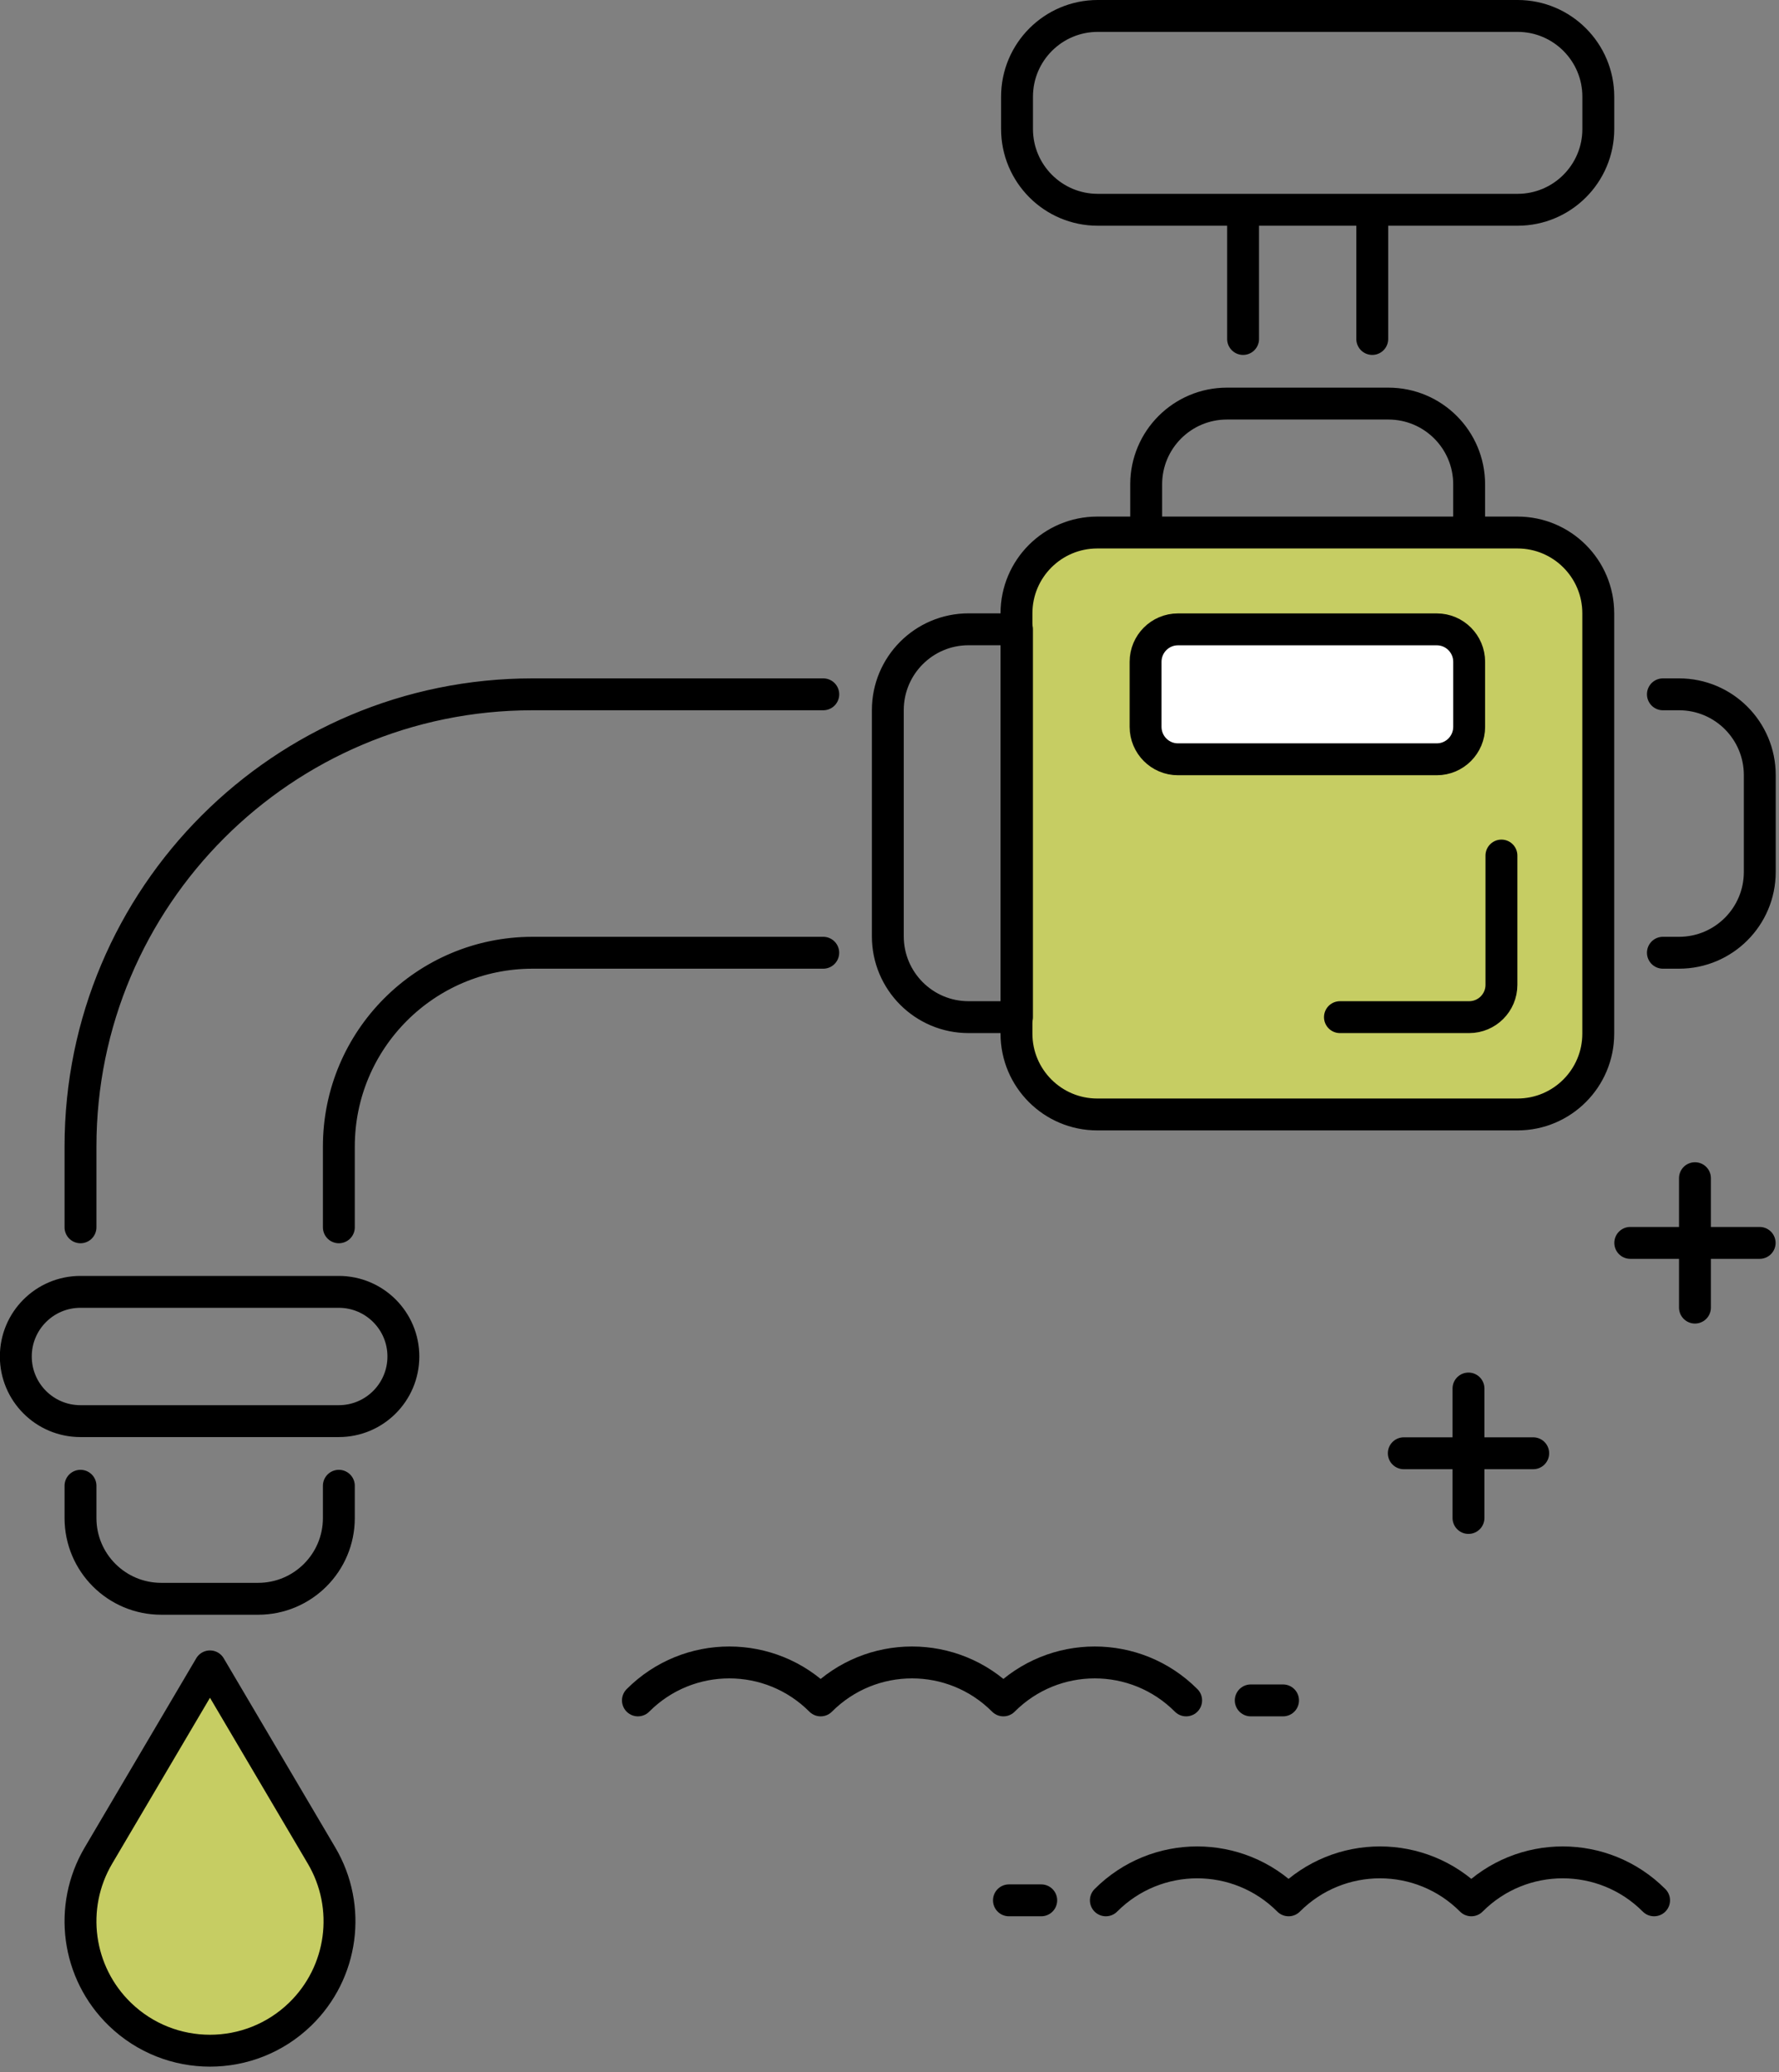
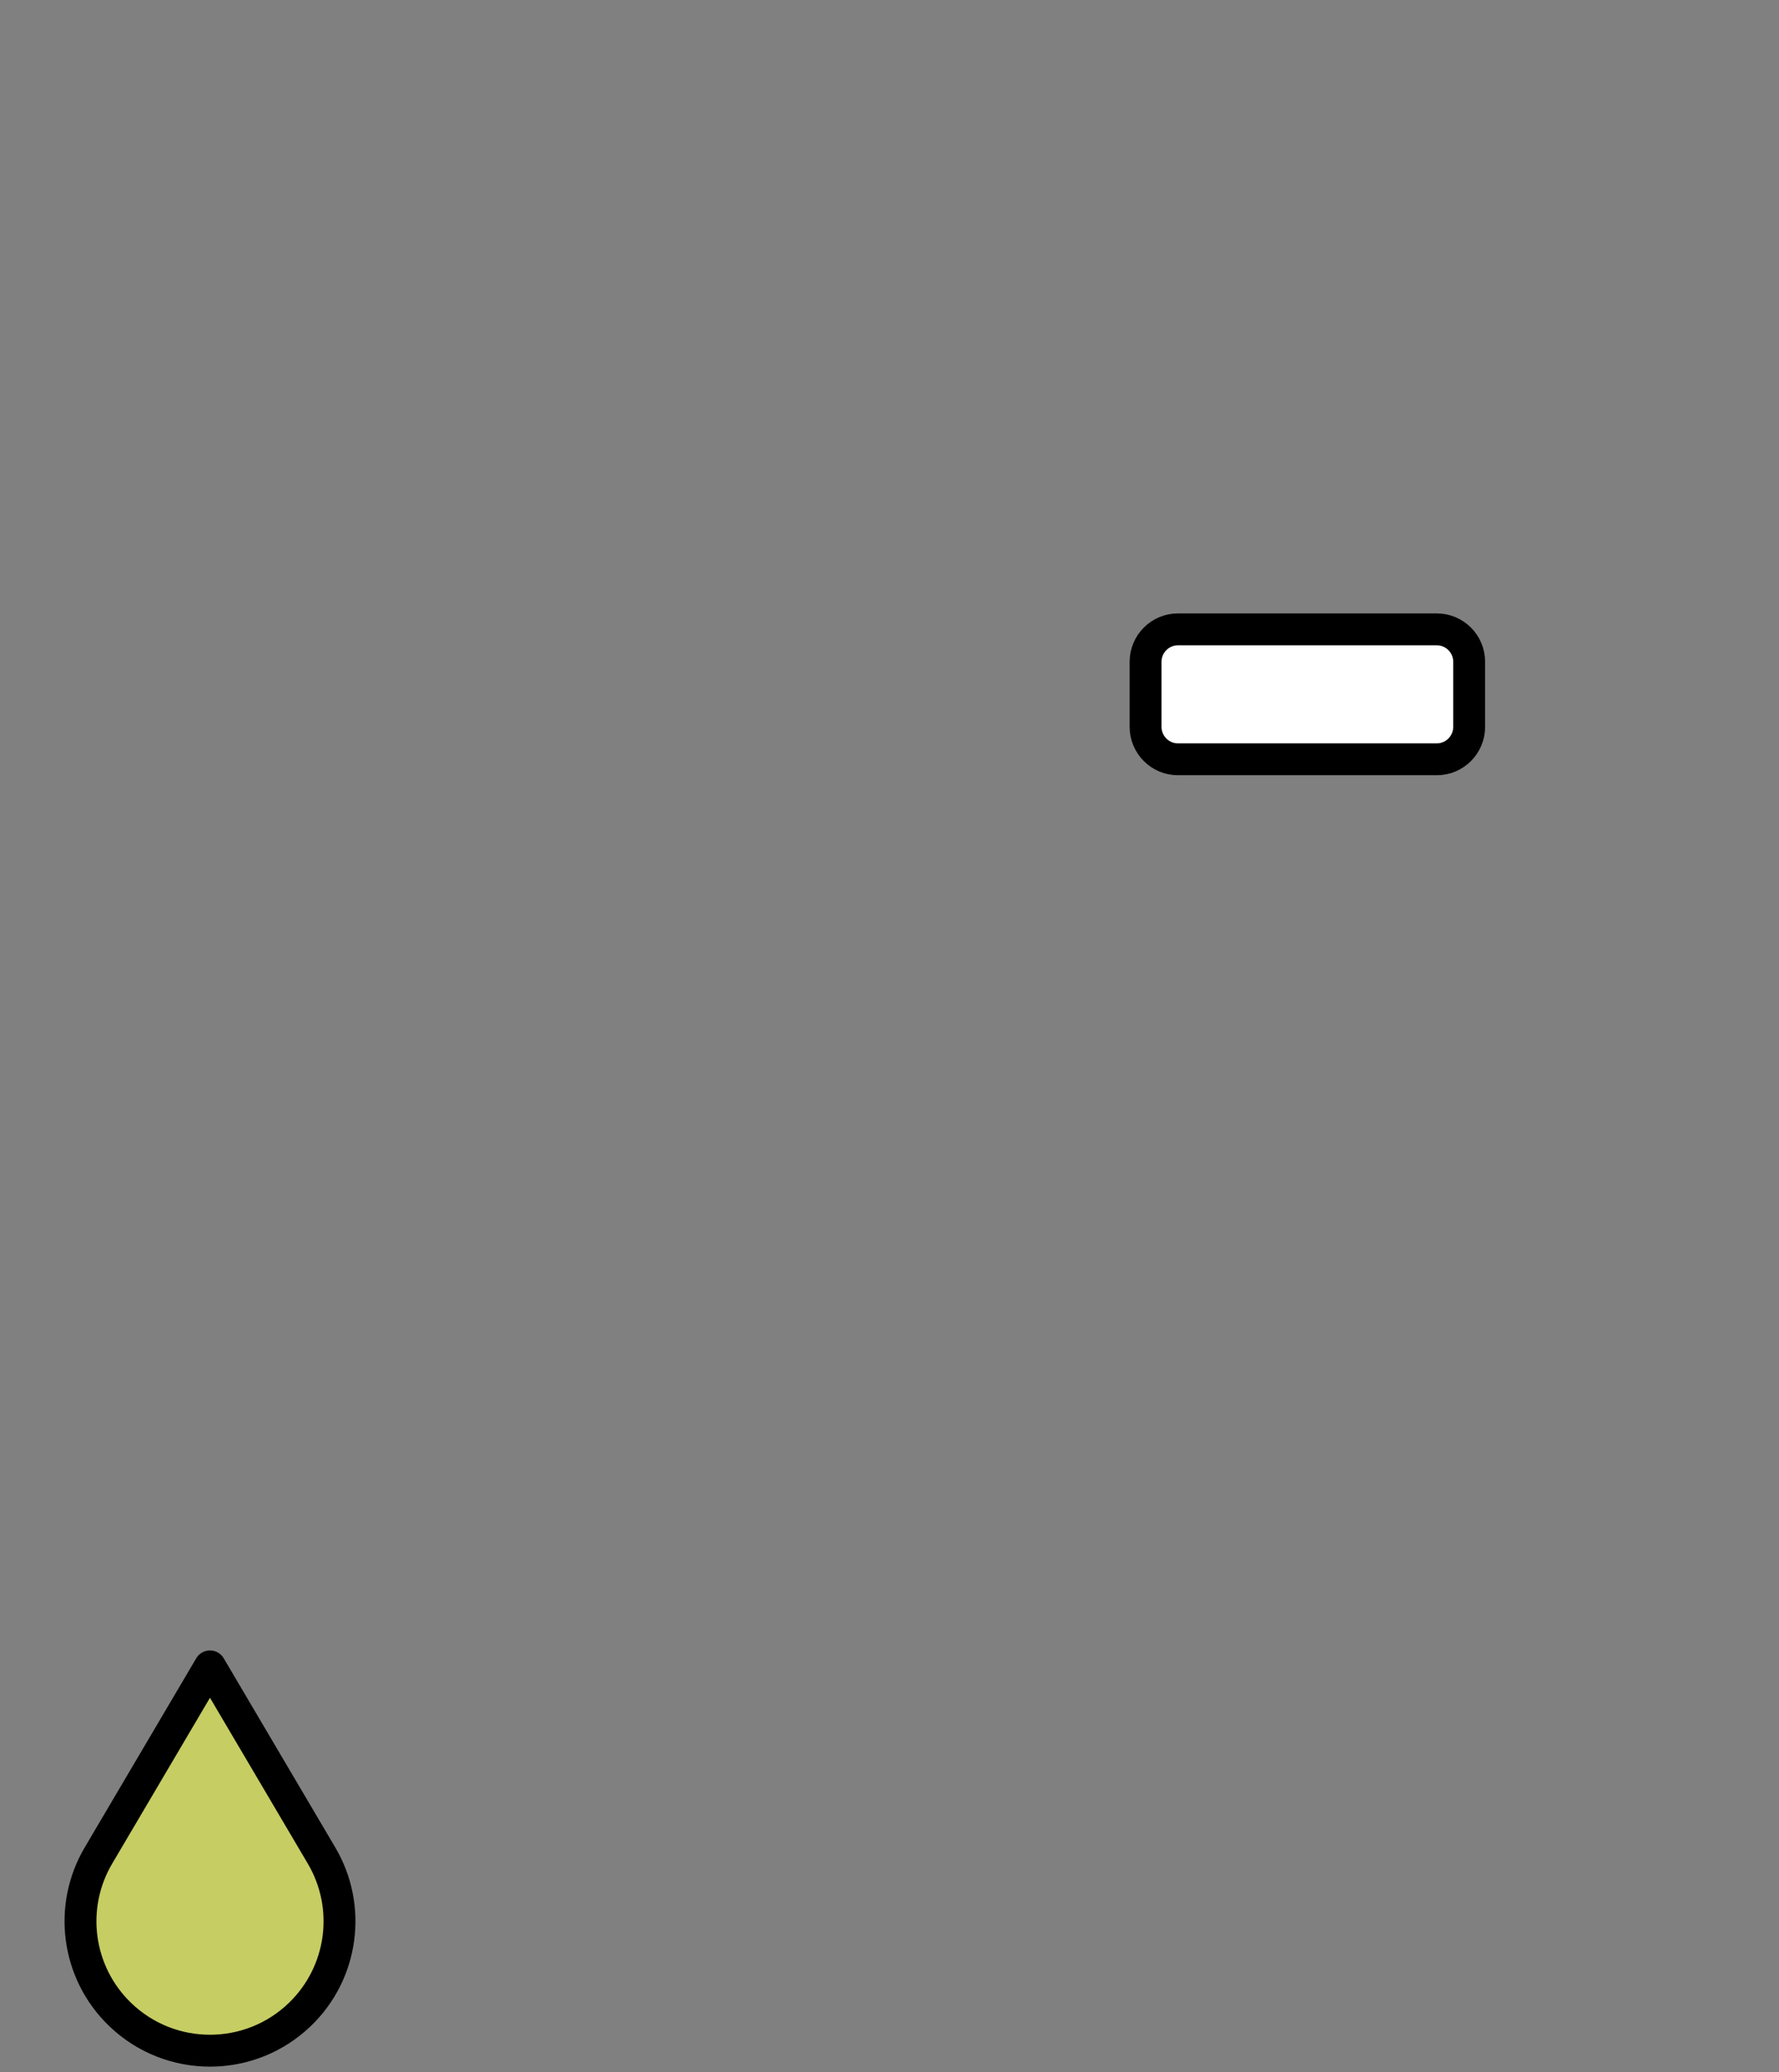
<svg xmlns="http://www.w3.org/2000/svg" width="100%" height="100%" viewBox="0 0 310 361" xml:space="preserve" style="fill-rule:evenodd;clip-rule:evenodd;stroke-linecap:round;stroke-linejoin:round;stroke-miterlimit:10;">
  <rect x="0" y="0" width="310" height="361" fill="#808080" stroke="none" />
  <g transform="matrix(5.556,0,0,5.556,217.949,322.241)">
-     <path d="M0,-4.682L1.013,-4.682M-19.22,-4.682C-17.638,-6.269 -15.072,-6.269 -13.489,-4.682M-13.489,-4.682C-11.906,-6.269 -9.34,-6.269 -7.758,-4.682M-7.758,-4.682C-6.175,-6.269 -3.609,-6.269 -2.026,-4.682M-7.584,1.587L-6.571,1.587M-4.544,1.587C-2.962,0 -0.396,0 1.187,1.587M1.187,1.587C2.77,0 5.336,0 6.918,1.587M6.918,1.587C8.501,0 11.067,0 12.65,1.587" style="fill:none;fill-rule:nonzero;stroke:black;stroke-width:1px;" />
-   </g>
+     </g>
  <g transform="matrix(5.556,0,0,5.556,52.302,298.779)">
    <path d="M0,9.38C1.346,8.076 1.624,6.021 0.672,4.407L-2.828,-1.526L-6.327,4.407C-7.279,6.021 -7.001,8.076 -5.655,9.38C-4.08,10.906 -1.576,10.906 0,9.38" style="fill:rgb(198,205,99);fill-rule:nonzero;" />
  </g>
  <g transform="matrix(5.556,0,0,5.556,52.302,298.779)">
    <path d="M0,9.38C1.346,8.076 1.624,6.021 0.672,4.407L-2.828,-1.526L-6.327,4.407C-7.279,6.021 -7.001,8.076 -5.655,9.38C-4.08,10.906 -1.576,10.906 0,9.38Z" style="fill:none;fill-rule:nonzero;stroke:black;stroke-width:1px;" />
  </g>
  <g transform="matrix(5.556,0,0,5.556,14.026,22.467)">
-     <path d="M0,42.543L0,43.555C0,44.954 1.134,46.087 2.532,46.087L5.571,46.087C6.969,46.087 8.103,44.954 8.103,43.555L8.103,42.543M23.295,25.83L14.18,25.83C10.824,25.83 8.103,28.551 8.103,31.907L8.103,34.439M49.63,17.727L50.136,17.727C51.535,17.727 52.668,18.86 52.668,20.259L52.668,23.298C52.668,24.696 51.535,25.83 50.136,25.83L49.63,25.83M0,34.439L0,31.907C0,24.075 6.349,17.727 14.18,17.727L23.296,17.727M45.072,2.534L31.905,2.534C30.507,2.534 29.373,1.4 29.373,0.001L29.373,-1.012C29.373,-2.41 30.507,-3.544 31.905,-3.544L45.072,-3.544C46.47,-3.544 47.604,-2.41 47.604,-1.012L47.604,0.001C47.604,1.4 46.47,2.534 45.072,2.534ZM40.514,2.534L40.514,6.585M36.463,6.585L36.463,2.534M43.553,12.662L33.424,12.662L33.424,11.143C33.424,9.744 34.558,8.611 35.956,8.611L41.021,8.611C42.419,8.611 43.553,9.744 43.553,11.143L43.553,12.662Z" style="fill:none;fill-rule:nonzero;stroke:black;stroke-width:1px;" />
-   </g>
+     </g>
  <g transform="matrix(5.556,0,0,5.556,264.427,92.771)">
-     <path d="M0,18.247L-13.179,18.247C-14.578,18.247 -15.713,17.112 -15.713,15.713L-15.713,2.534C-15.713,1.134 -14.578,0 -13.179,0L0,0C1.4,0 2.534,1.134 2.534,2.534L2.534,15.713C2.534,17.112 1.4,18.247 0,18.247Z" style="fill:rgb(198,205,99);fill-rule:nonzero;stroke:black;stroke-width:1px;" />
-   </g>
+     </g>
  <g transform="matrix(5.556,0,0,5.556,261.633,208.161)">
-     <path d="M0,-10.64L0,-6.586C0,-6.027 -0.453,-5.573 -1.013,-5.573L-5.065,-5.573M-16.713,-5.573L-15.194,-5.573L-15.194,-17.734L-16.713,-17.734C-18.112,-17.734 -19.245,-16.599 -19.245,-15.2L-19.245,-8.107C-19.245,-6.707 -18.112,-5.573 -16.713,-5.573ZM-46.594,5.067C-46.594,6.187 -45.687,7.094 -44.568,7.094L-36.465,7.094C-35.346,7.094 -34.439,6.187 -34.439,5.067C-34.439,3.948 -35.346,3.041 -36.465,3.041L-44.568,3.041C-45.687,3.041 -46.594,3.948 -46.594,5.067Z" style="fill:none;fill-rule:nonzero;stroke:black;stroke-width:1px;" />
-   </g>
+     </g>
  <g transform="matrix(5.556,0,0,5.556,250.371,109.642)">
    <path d="M0,4.074L-8.119,4.074C-8.679,4.074 -9.134,3.618 -9.134,3.055L-9.134,1.018C-9.134,0.456 -8.679,0 -8.119,0L0,0C0.56,0 1.015,0.456 1.015,1.018L1.015,3.055C1.015,3.618 0.56,4.074 0,4.074Z" style="fill:white;fill-rule:nonzero;stroke:black;stroke-width:1px;" />
  </g>
  <g transform="matrix(5.556,0,0,5.556,306.628,253.173)">
-     <path d="M0,-6.596L-4.058,-6.596M-2.029,-8.625L-2.029,-4.567M-7.102,0L-11.161,0M-9.132,-2.03L-9.132,2.029" style="fill:none;fill-rule:nonzero;stroke:black;stroke-width:1px;" />
-   </g>
+     </g>
</svg>